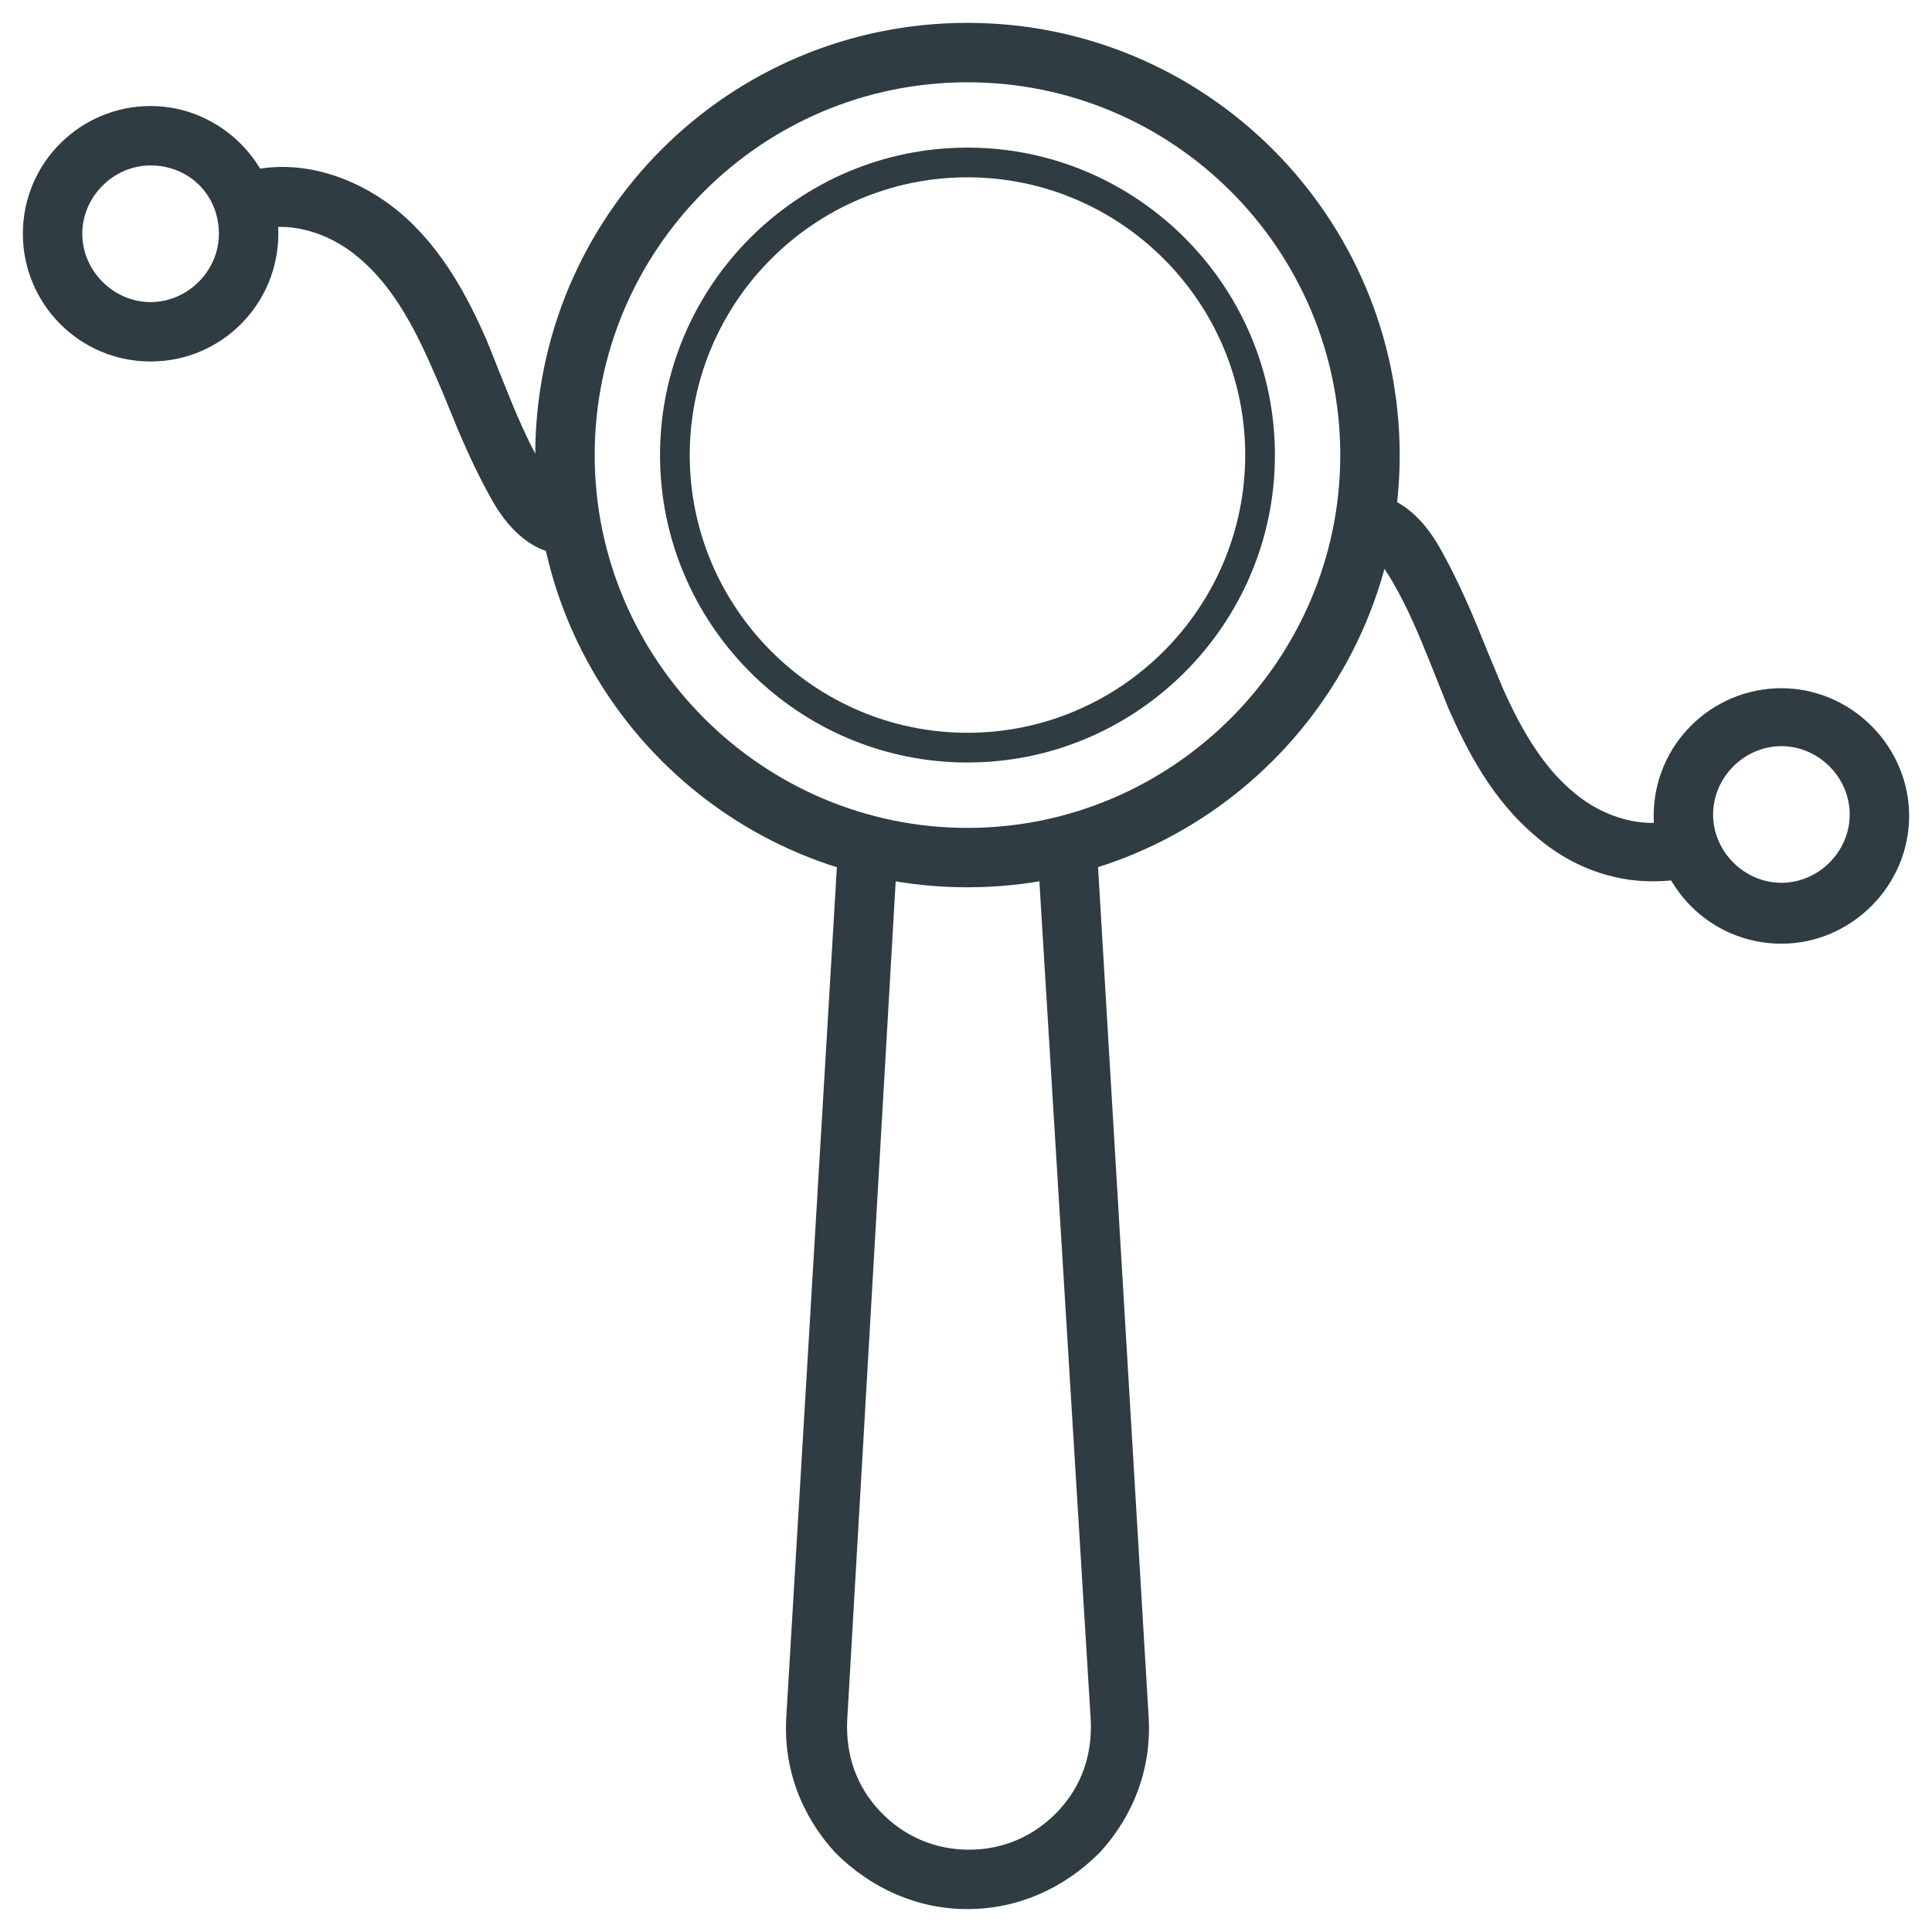
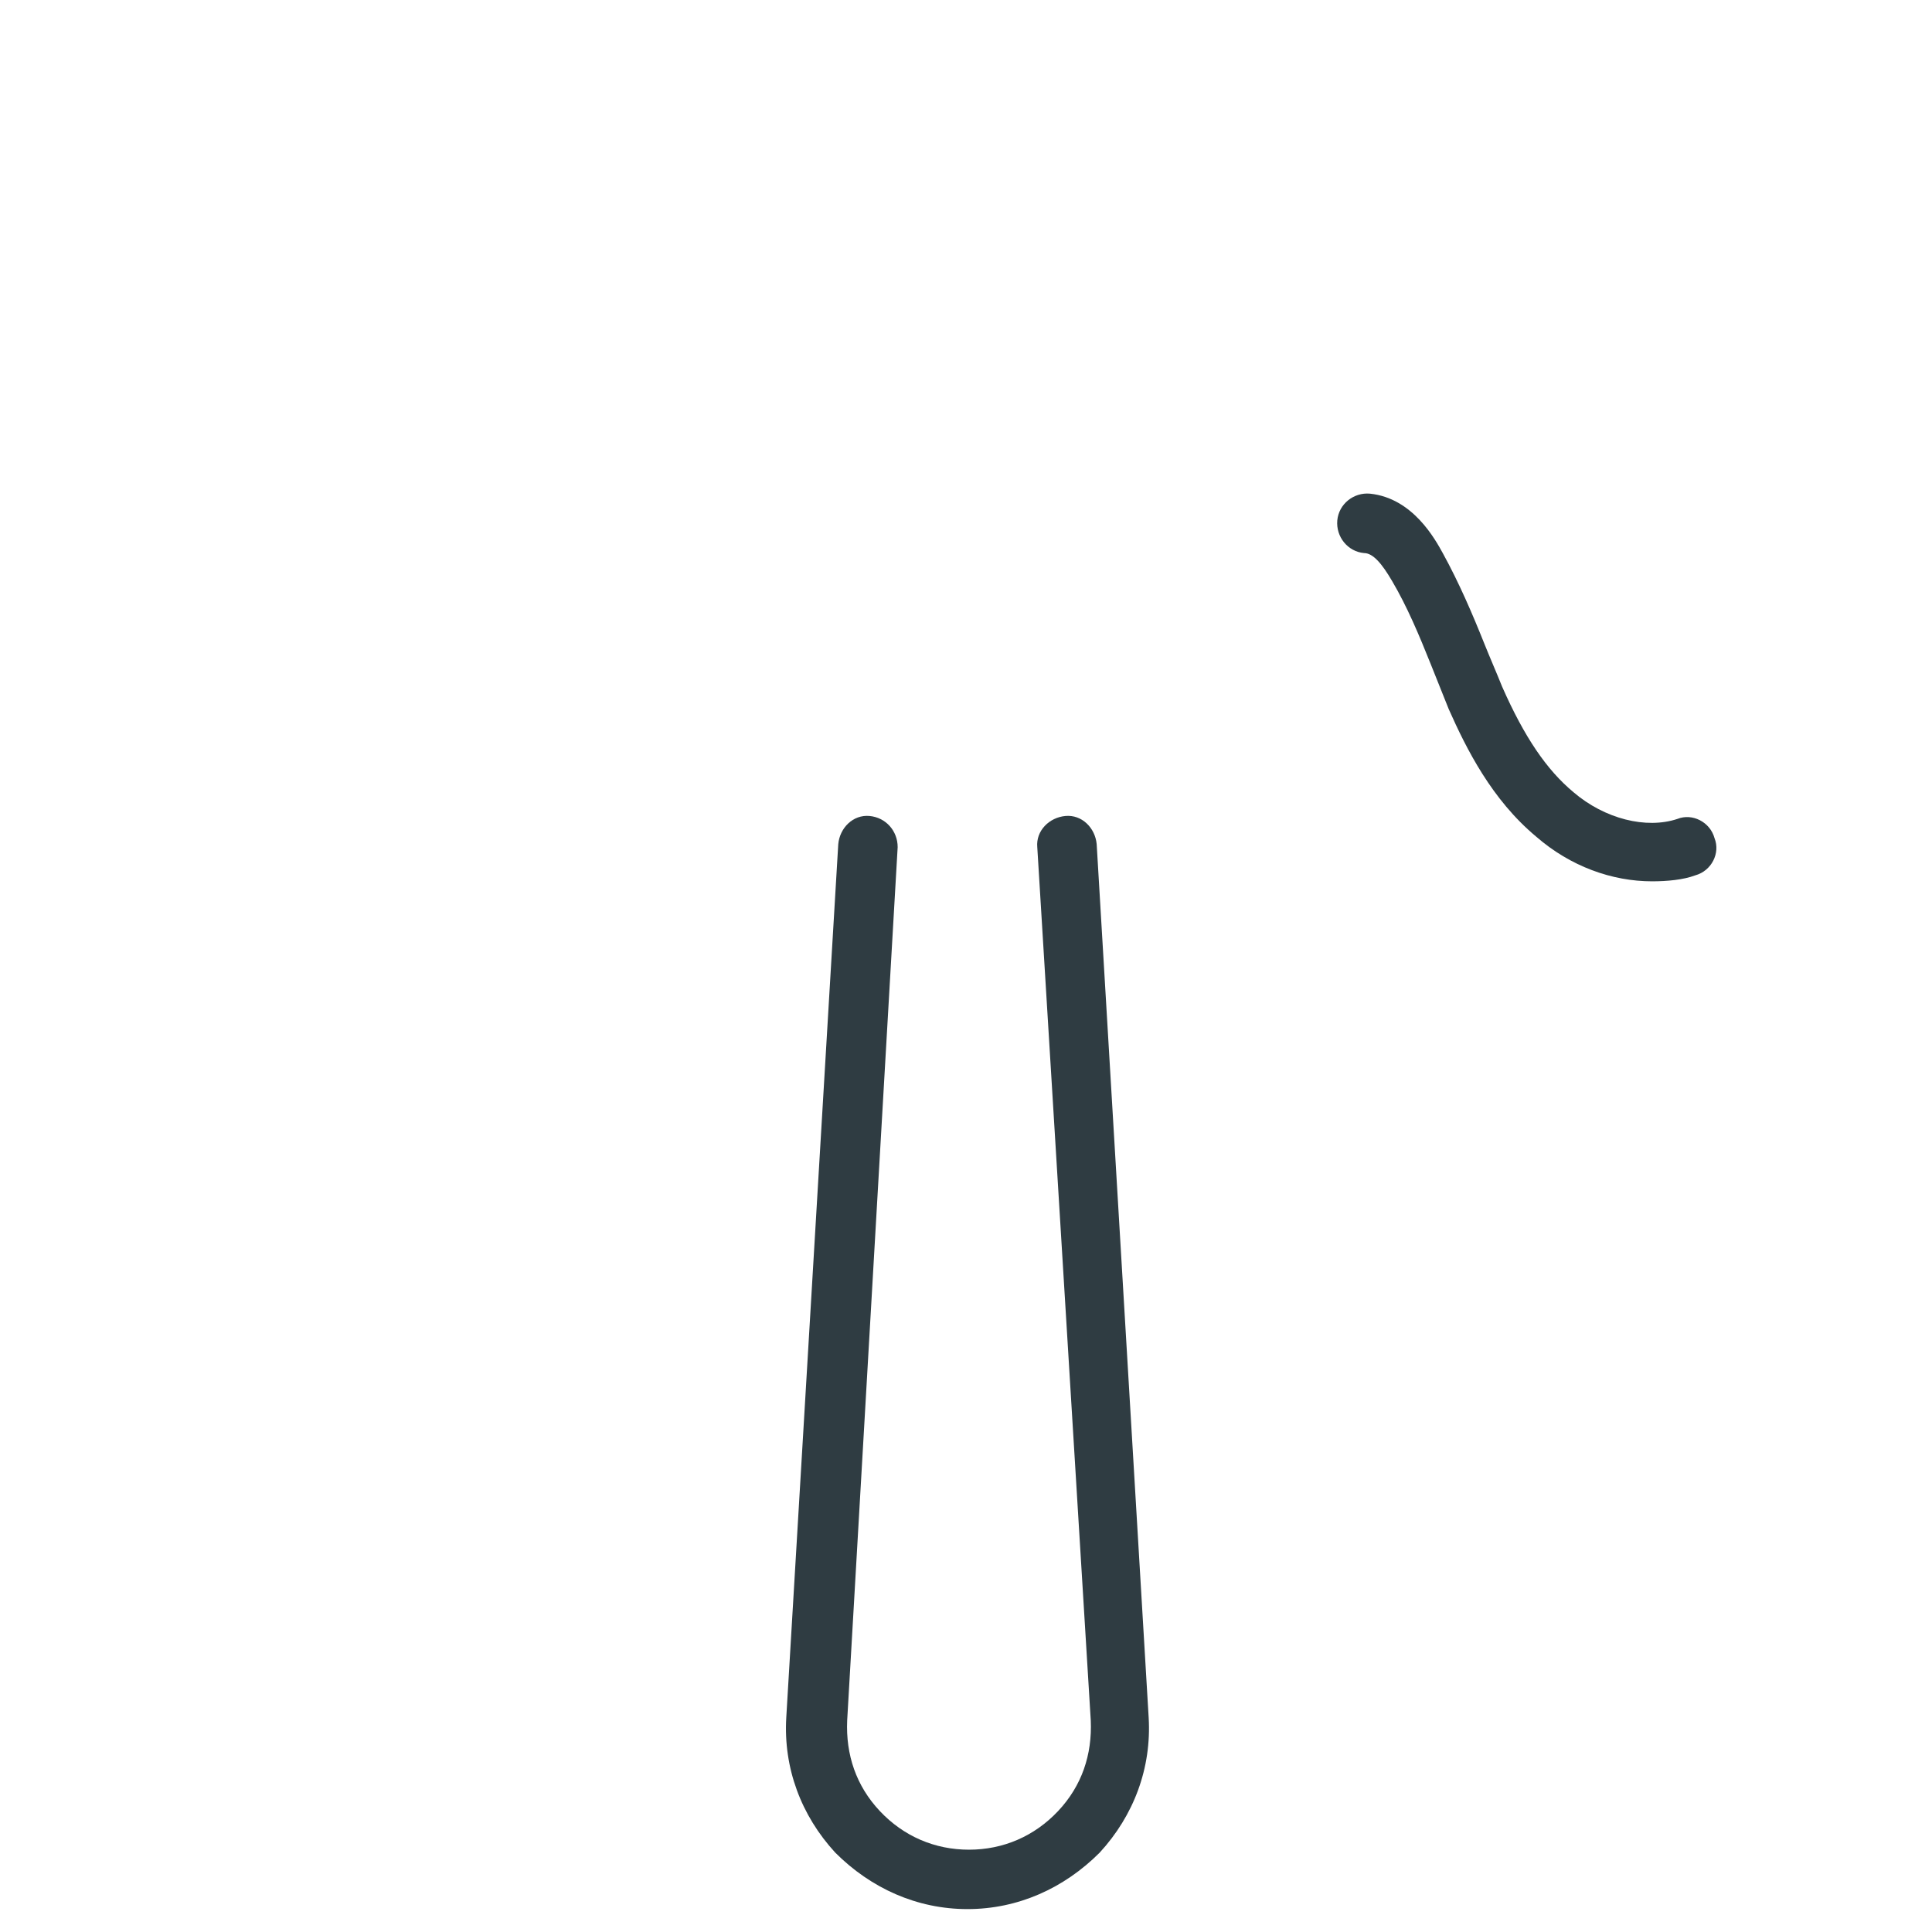
<svg xmlns="http://www.w3.org/2000/svg" width="800px" height="800px" version="1.1" viewBox="144 144 512 512">
  <g fill="#2f3c42">
    <path d="m400.39 649.93c-13.383 0-25.586-5.512-35.031-14.957-9.055-9.84-13.777-22.434-12.988-35.816l13.777-231.44c0.395-4.328 3.938-7.871 8.266-7.477 4.328 0.395 7.477 3.938 7.477 8.266l-13.379 231.44c-0.395 9.055 2.363 17.32 8.66 24.008 6.297 6.691 14.562 10.234 23.617 10.234 9.055 0 17.32-3.543 23.617-10.234 6.297-6.691 9.055-14.957 8.66-24.008l-14.176-231.44c-0.395-4.328 3.148-7.871 7.477-8.266 4.328-0.395 7.871 3.148 8.266 7.477l13.777 231.44c0.789 13.383-3.938 25.977-12.988 35.816-9.445 9.449-21.648 14.957-35.031 14.957z" />
-     <path d="m400.39 379.14c-63.367 0-114.54-51.168-114.54-114.54 0-63.371 51.168-114.54 114.54-114.54 63.371 0 114.54 51.562 114.54 114.54 0 62.973-51.168 114.54-114.54 114.54zm0-213.33c-54.711 0-98.793 44.477-98.793 98.797 0 54.316 44.477 98.793 98.793 98.793s98.793-44.477 98.793-98.793c0.004-54.32-44.082-98.797-98.793-98.797z" />
-     <path d="m400.39 346.07c-44.871 0-81.477-36.605-81.477-81.477s36.605-81.477 81.477-81.477 81.477 36.605 81.477 81.477-36.605 81.477-81.477 81.477zm0-155.08c-40.539 0-73.602 33.062-73.602 73.602 0 40.539 33.062 73.602 73.602 73.602s73.602-33.062 73.602-73.602c0.004-40.539-33.059-73.602-73.602-73.602z" />
    <path d="m581.84 377.56c-10.629 0-21.648-3.938-30.699-11.809-11.809-9.84-18.5-23.223-23.223-33.852-1.574-3.938-3.148-7.871-4.723-11.809-3.148-7.871-6.297-15.352-10.234-22.043-2.754-4.723-5.117-7.477-7.477-7.477-4.328-0.395-7.477-4.328-7.086-8.66 0.395-4.328 4.328-7.477 8.66-7.086 11.414 1.18 17.32 12.203 19.285 15.742 4.328 7.871 7.871 16.137 11.02 24.008 1.574 3.938 3.148 7.477 4.723 11.414 5.902 13.383 11.809 22.043 18.895 27.945 8.266 7.086 19.285 9.84 27.551 7.086 3.938-1.574 8.66 0.789 9.84 5.117 1.574 3.938-0.789 8.66-5.117 9.84-3.148 1.188-7.481 1.582-11.414 1.582z" />
-     <path d="m616.09 394.09c-18.895 0-33.852-15.352-33.852-33.852 0-18.895 15.352-33.852 33.852-33.852s33.852 15.352 33.852 33.852c-0.004 18.5-15.352 33.852-33.852 33.852zm0-52.348c-9.84 0-18.105 8.266-18.105 18.105 0 9.84 8.266 18.105 18.105 18.105 9.84 0 18.105-8.266 18.105-18.105 0-9.84-8.266-18.105-18.105-18.105z" />
-     <path d="m293.73 290.97h-0.789c-11.414-1.18-17.32-12.203-19.285-15.742-4.328-7.871-7.871-16.137-11.02-24.008-1.574-3.938-3.148-7.477-4.723-11.02-5.902-13.383-11.809-22.043-18.895-27.945-8.266-7.086-19.285-9.84-27.551-7.086-4.328 1.574-8.66-0.789-9.84-5.117-1.574-3.938 0.789-8.66 5.117-9.84 13.777-4.723 29.914-0.789 42.902 9.84 11.809 9.84 18.5 23.223 23.223 33.852 1.574 3.938 3.148 7.871 4.723 11.809 3.148 7.871 6.297 15.352 10.234 22.043 3.543 6.297 6.297 7.477 7.477 7.477 4.328 0.395 7.477 4.328 7.086 8.66-1.574 3.926-4.723 7.078-8.66 7.078z" />
-     <path d="m183.91 239.8c-18.895 0-33.852-15.352-33.852-33.852 0-18.895 15.352-33.852 33.852-33.852s33.852 15.352 33.852 33.852-14.957 33.852-33.852 33.852zm0-51.957c-9.84 0-18.105 8.266-18.105 18.105s8.266 18.105 18.105 18.105 18.105-8.266 18.105-18.105c0-10.234-7.871-18.105-18.105-18.105z" />
  </g>
</svg>